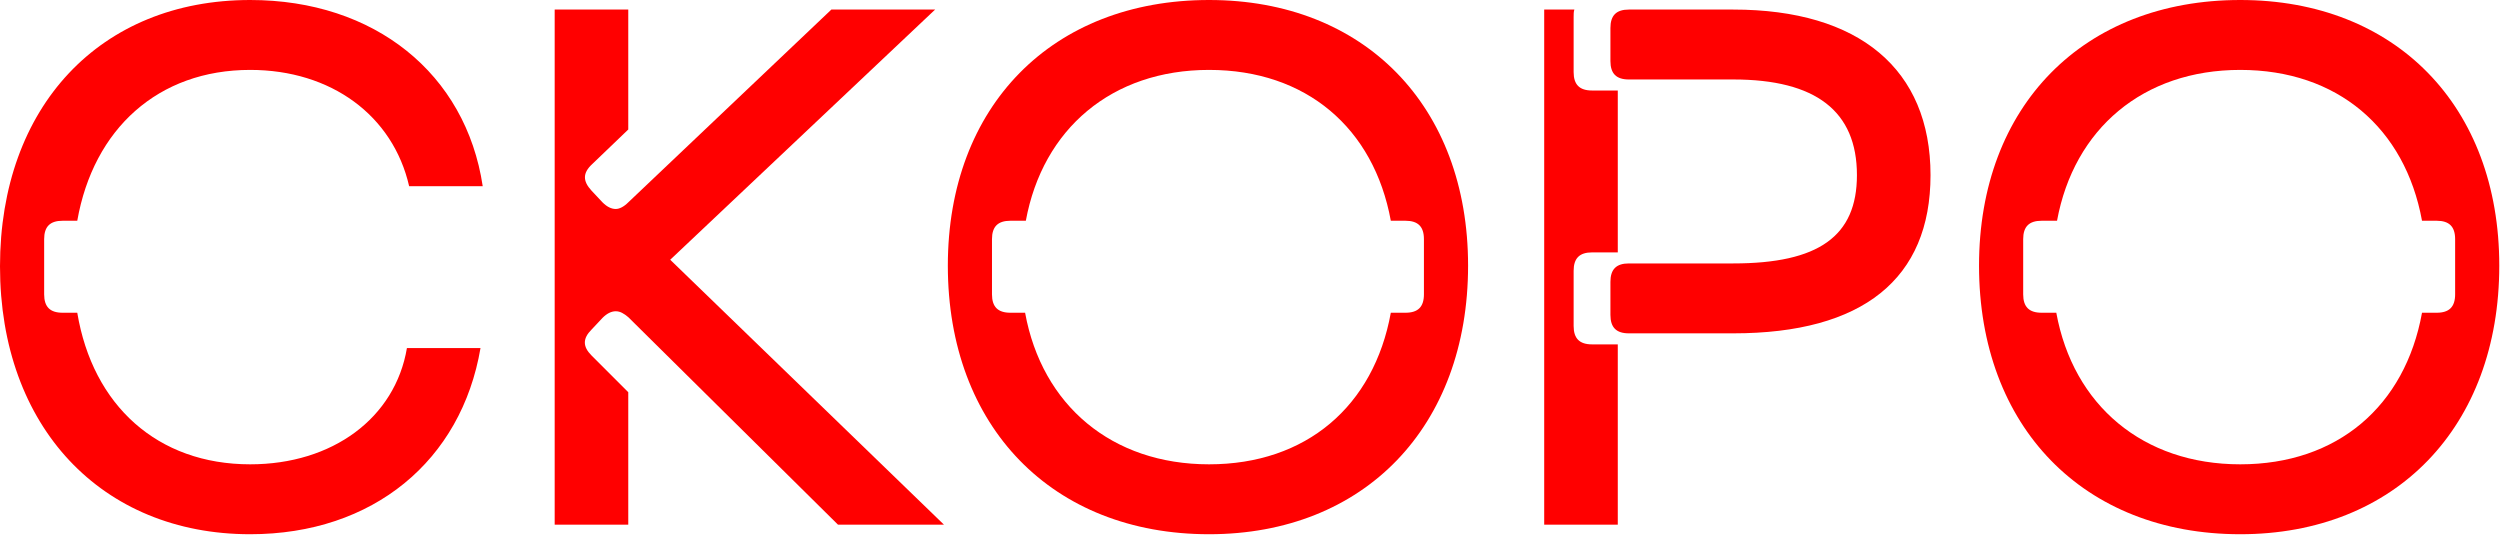
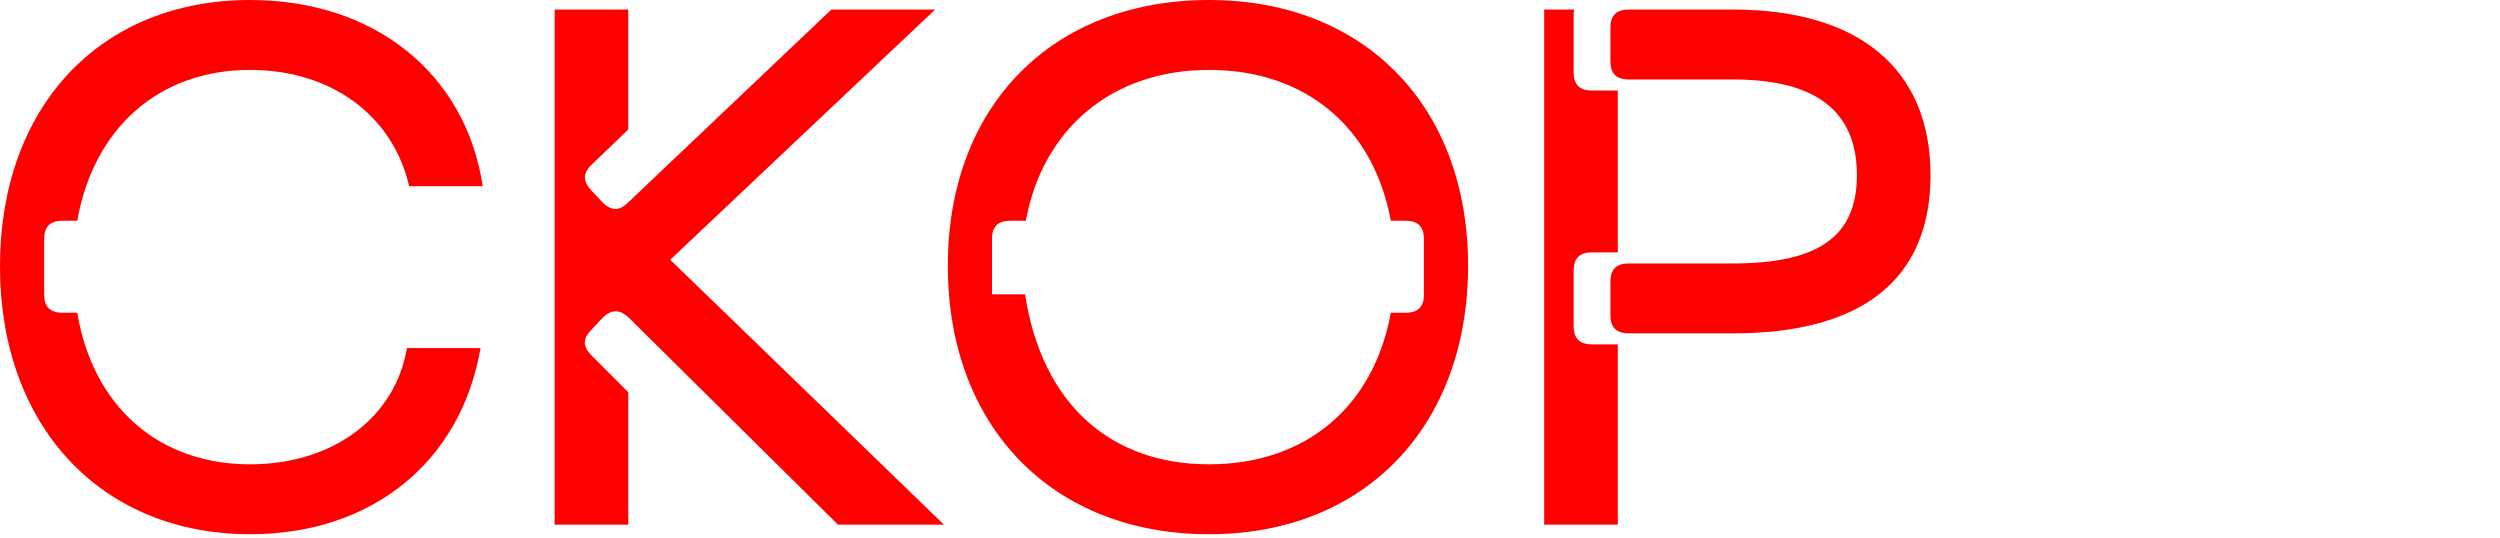
<svg xmlns="http://www.w3.org/2000/svg" width="530" height="114" viewBox="0 0 530 114" fill="none">
  <path d="M13.26 46.8C10.608 46.8 9.36 48.048 9.36 50.7V62.4C9.36 65.052 10.608 66.3 13.26 66.3H16.38C19.656 85.956 33.384 98.436 53.04 98.436C70.512 98.436 83.772 88.608 86.268 73.788H101.868C97.812 97.656 79.092 113.256 53.04 113.256C21.528 113.256 0 90.48 0 56.472C0 22.62 21.216 0 53.04 0C79.404 0 98.748 15.6 102.336 39.468H86.736C83.304 24.492 70.2 14.82 53.04 14.82C33.54 14.82 19.812 27.3 16.38 46.8H13.26Z" fill="#FF0000" />
  <path d="M117.592 111.228V2.028H133.192V27.456L125.548 34.788C123.52 36.66 123.52 38.376 125.392 40.404L127.732 42.9C128.668 43.836 129.604 44.304 130.54 44.304C131.32 44.304 132.256 43.836 133.192 42.9L176.248 2.028H198.244L142.084 55.068L200.116 111.228H177.652L133.192 67.236C132.256 66.456 131.476 65.988 130.54 65.988C129.604 65.988 128.668 66.456 127.732 67.392L125.392 69.888C123.52 71.76 123.52 73.476 125.392 75.348L133.192 83.148V111.228H117.592Z" fill="#FF0000" />
-   <path d="M256.321 0C289.237 0 311.233 22.464 311.233 56.316C311.233 90.48 289.237 113.256 256.321 113.256C223.093 113.256 200.941 90.48 200.941 56.316C200.941 22.464 223.093 0 256.321 0ZM214.201 46.8C211.549 46.8 210.301 48.048 210.301 50.7V62.4C210.301 65.052 211.549 66.3 214.201 66.3H217.321C220.909 85.956 235.729 98.436 256.321 98.436C276.913 98.436 291.265 86.112 294.853 66.3H297.973C300.625 66.3 301.873 65.052 301.873 62.4V50.7C301.873 48.048 300.625 46.8 297.973 46.8H294.853C291.265 27.144 276.913 14.82 256.321 14.82C235.729 14.82 221.065 27.3 217.477 46.8H214.201Z" fill="#FF0000" />
+   <path d="M256.321 0C289.237 0 311.233 22.464 311.233 56.316C311.233 90.48 289.237 113.256 256.321 113.256C223.093 113.256 200.941 90.48 200.941 56.316C200.941 22.464 223.093 0 256.321 0ZM214.201 46.8C211.549 46.8 210.301 48.048 210.301 50.7V62.4H217.321C220.909 85.956 235.729 98.436 256.321 98.436C276.913 98.436 291.265 86.112 294.853 66.3H297.973C300.625 66.3 301.873 65.052 301.873 62.4V50.7C301.873 48.048 300.625 46.8 297.973 46.8H294.853C291.265 27.144 276.913 14.82 256.321 14.82C235.729 14.82 221.065 27.3 217.477 46.8H214.201Z" fill="#FF0000" />
  <path d="M341.41 12.948V5.928C341.41 3.276 342.658 2.028 345.31 2.028H367.462C394.138 2.028 409.27 14.664 409.27 37.128C409.27 59.124 394.918 70.668 367.462 70.668H345.31C342.658 70.668 341.41 69.42 341.41 66.768V59.748C341.41 57.096 342.658 55.848 345.31 55.848H367.462C385.558 55.848 393.67 50.076 393.67 37.128C393.67 23.556 384.934 16.848 367.462 16.848H345.31C342.658 16.848 341.41 15.6 341.41 12.948ZM327.37 111.228V2.028H333.766C333.61 2.496 333.61 2.964 333.61 3.588V15.288C333.61 17.94 334.858 19.188 337.51 19.188H342.97V53.508H337.51C334.858 53.508 333.61 54.756 333.61 57.408V69.108C333.61 71.76 334.858 73.008 337.51 73.008H342.97V111.228H327.37Z" fill="#FF0000" />
-   <path d="M474.935 0C507.851 0 529.847 22.464 529.847 56.316C529.847 90.48 507.851 113.256 474.935 113.256C441.707 113.256 419.555 90.48 419.555 56.316C419.555 22.464 441.707 0 474.935 0ZM432.815 46.8C430.163 46.8 428.915 48.048 428.915 50.7V62.4C428.915 65.052 430.163 66.3 432.815 66.3H435.935C439.523 85.956 454.343 98.436 474.935 98.436C495.527 98.436 509.879 86.112 513.467 66.3H516.587C519.239 66.3 520.487 65.052 520.487 62.4V50.7C520.487 48.048 519.239 46.8 516.587 46.8H513.467C509.879 27.144 495.527 14.82 474.935 14.82C454.343 14.82 439.679 27.3 436.091 46.8H432.815Z" fill="#FF0000" />
</svg>